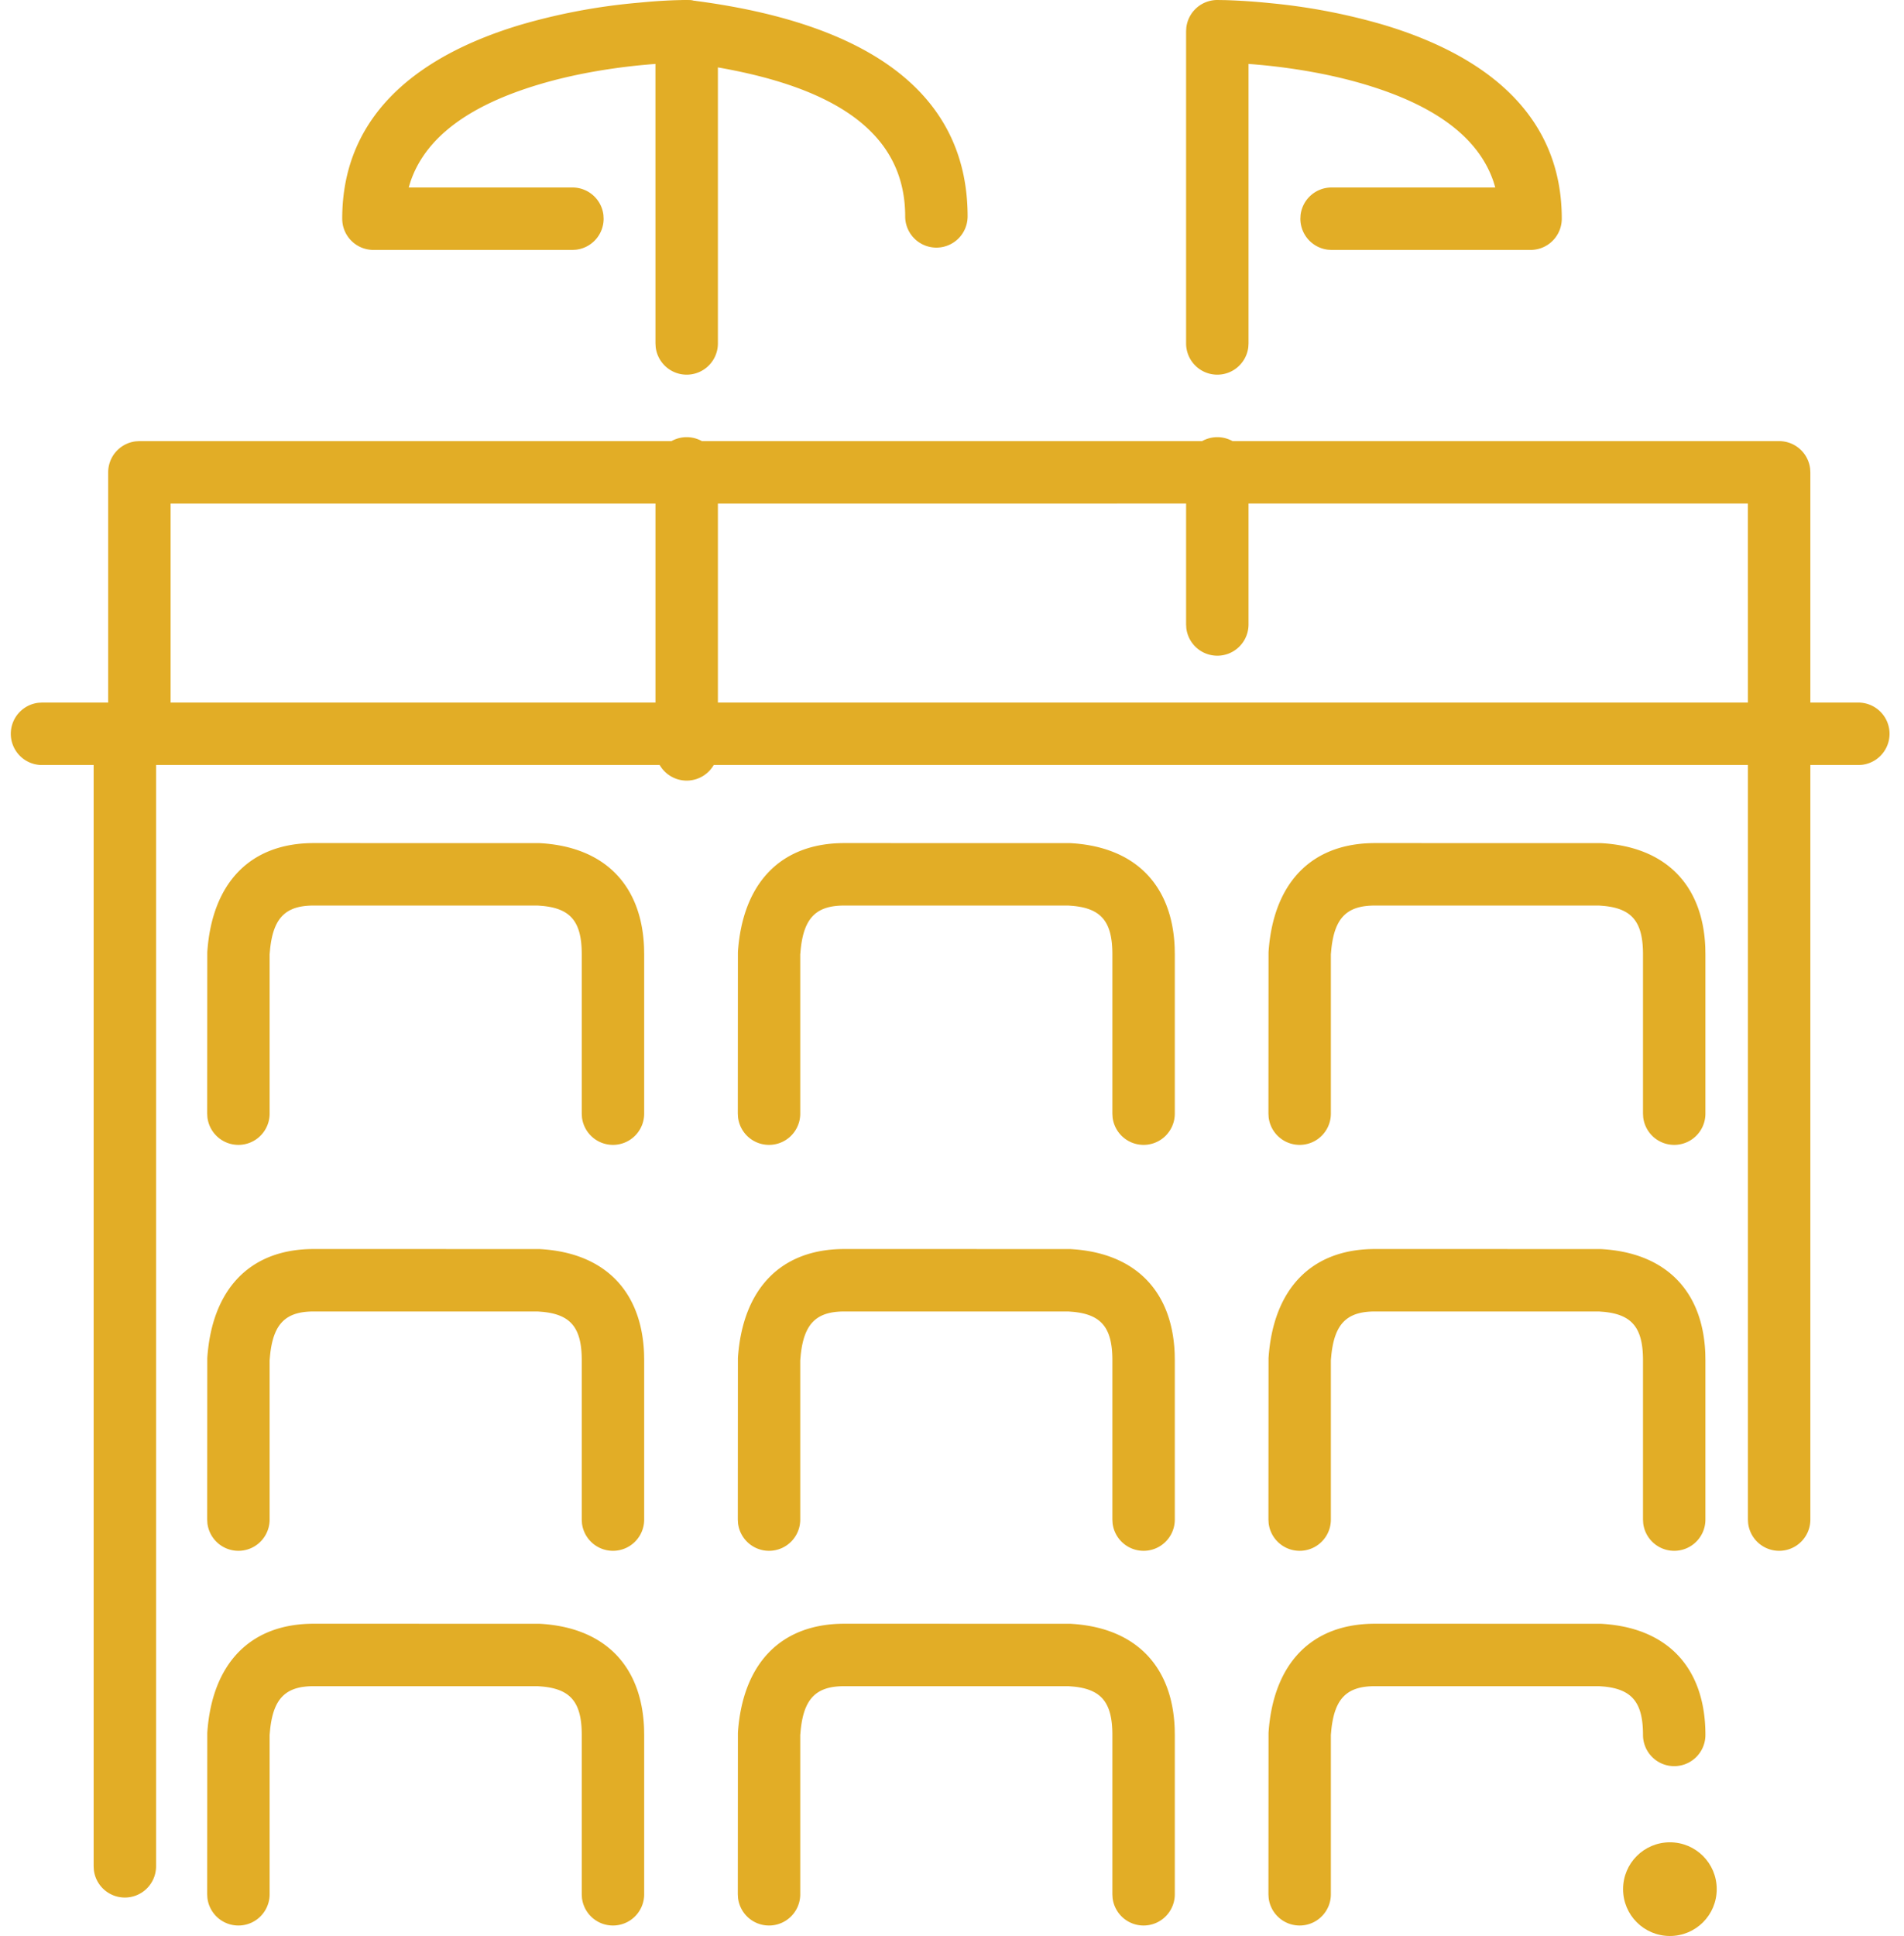
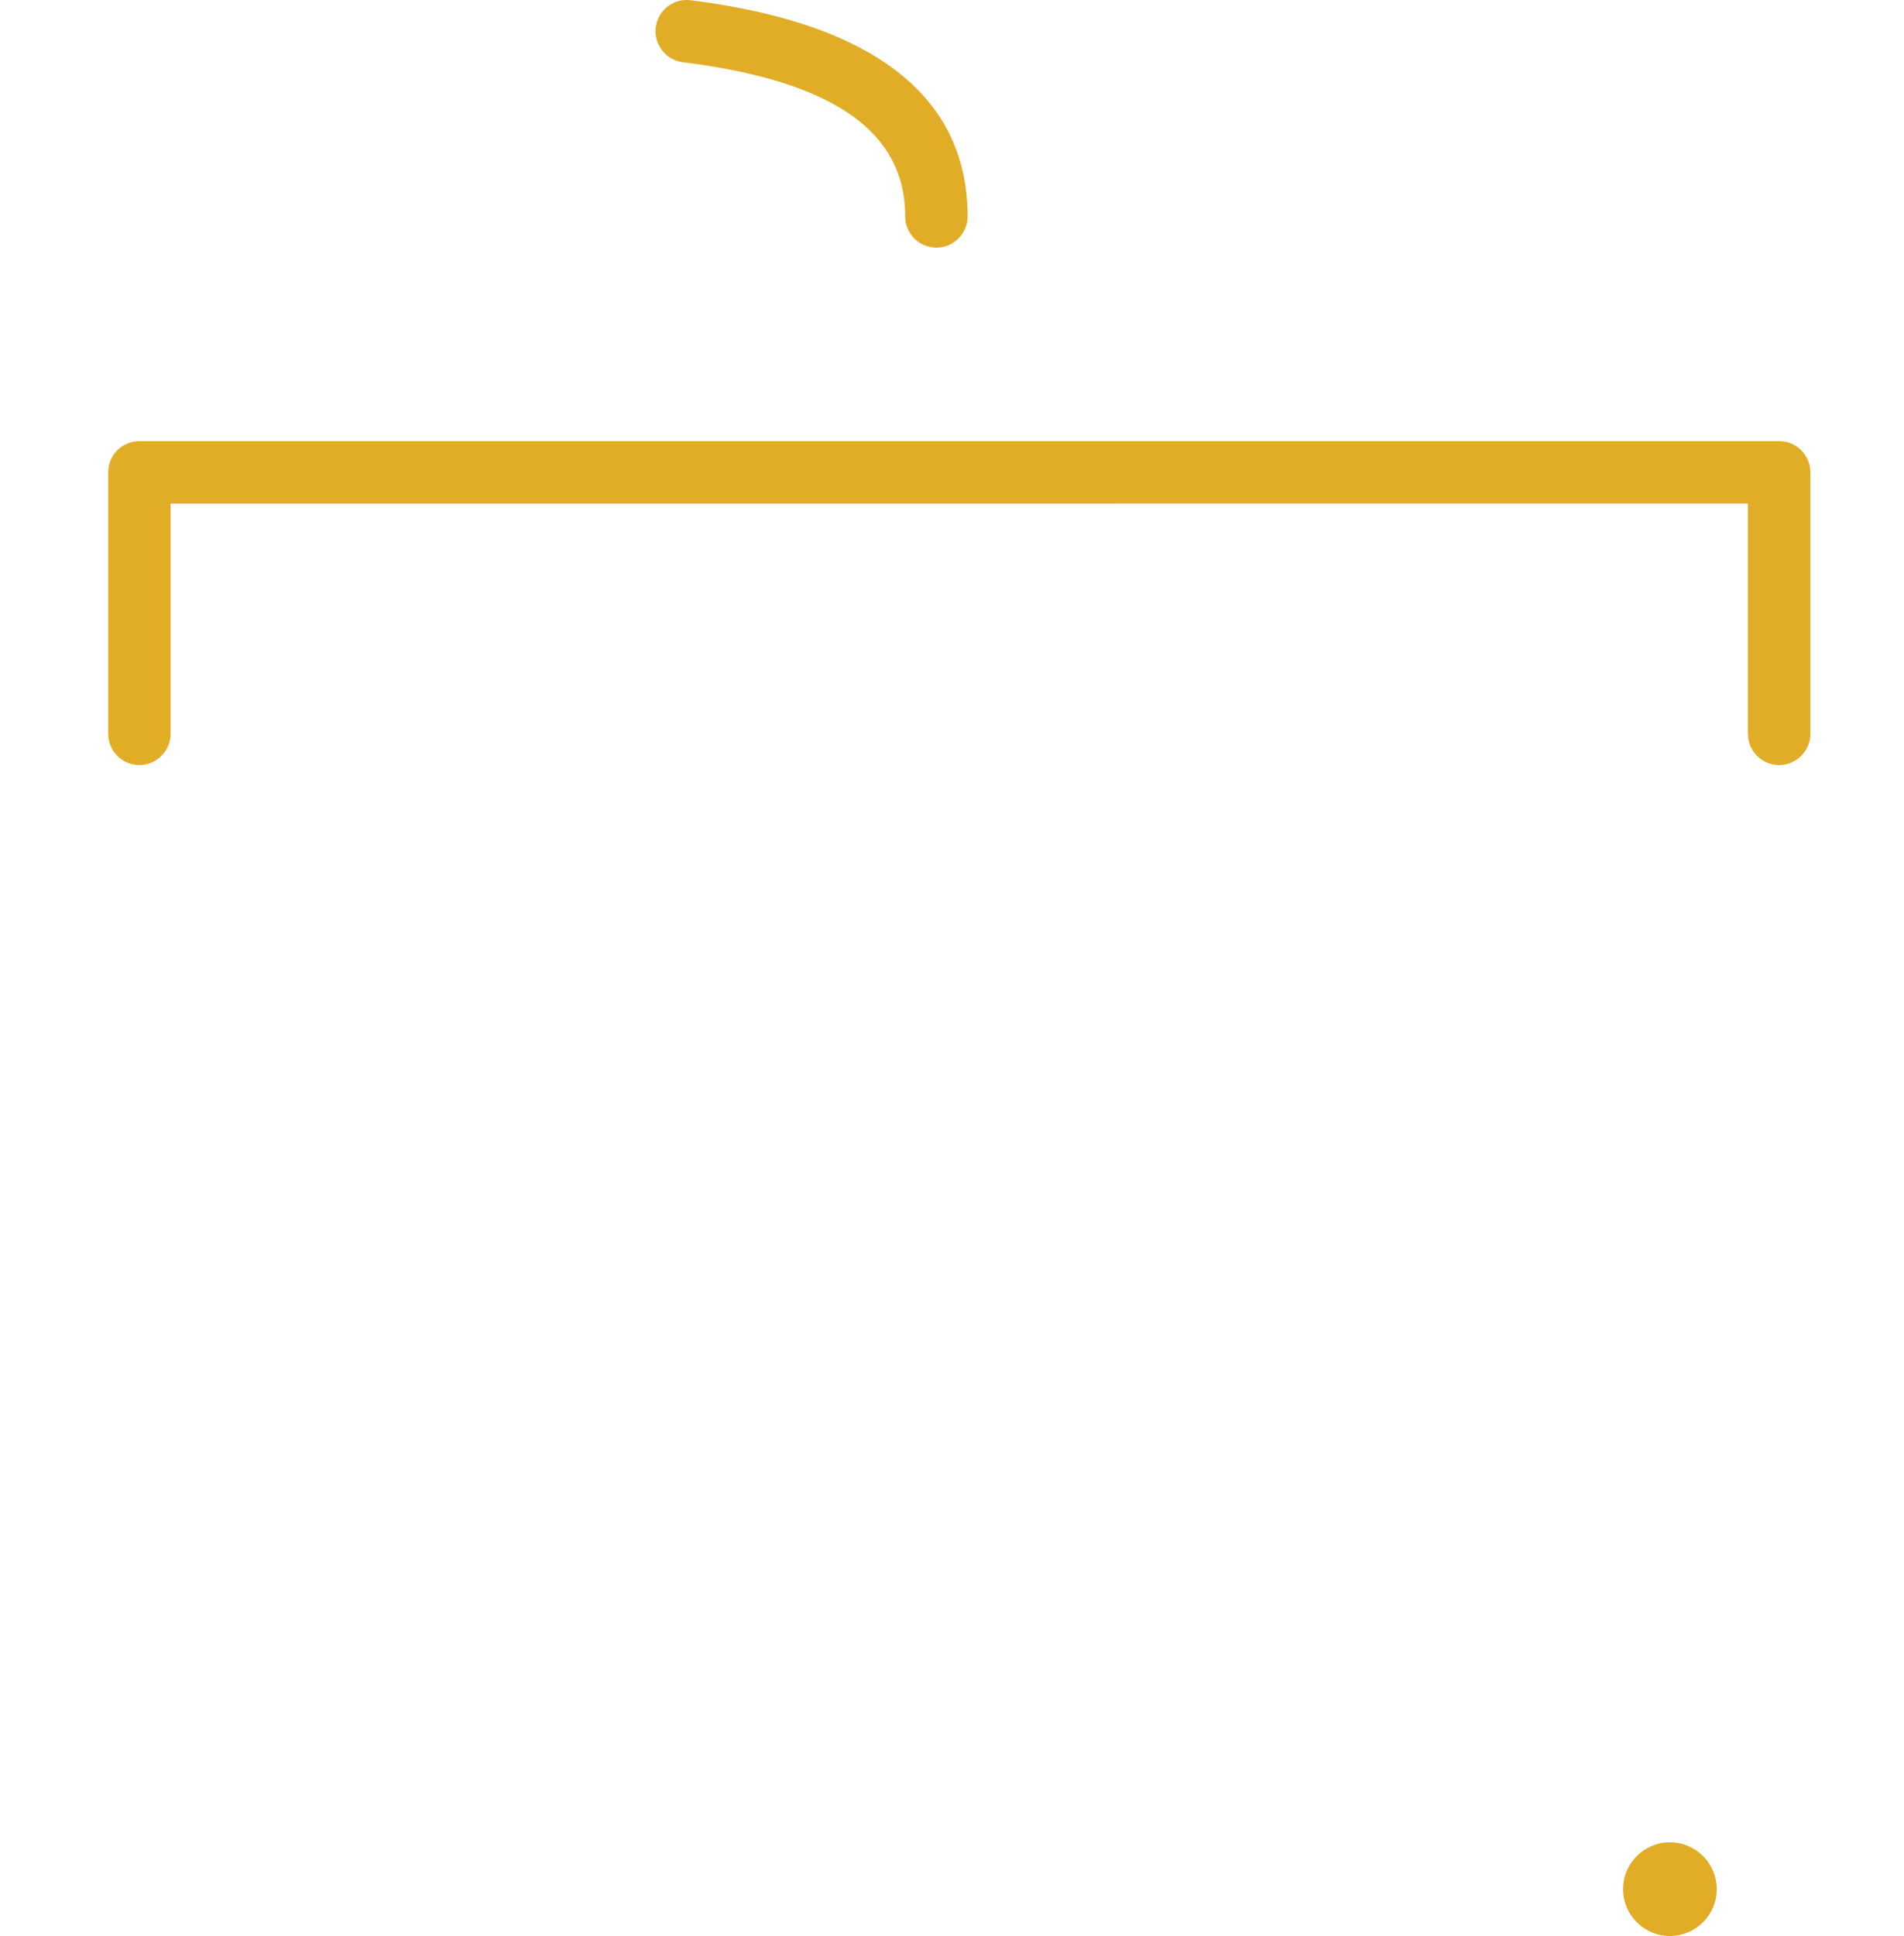
<svg xmlns="http://www.w3.org/2000/svg" width="61" height="62">
  <g fill="none" fill-rule="evenodd">
    <path d="M-40 101h140V-39H-40z" />
    <g fill="#E2AD26">
-       <path d="M59.538 22.5a1 1 0 0 1 .117 1.993l-.117.007H1.344a1 1 0 0 1-.116-1.993l.116-.007h58.194z" fill-rule="nonzero" />
      <path d="M57 14.127a1 1 0 0 1 .993.883l.007.117V23.5a1 1 0 0 1-1.993.117L56 23.5l-.001-7.374H5.465V23.5a1 1 0 0 1-.883.993l-.116.007a1 1 0 0 1-.993-.883l-.007-.117v-8.373a1 1 0 0 1 .883-.993l.117-.007H57z" fill-rule="nonzero" />
-       <path d="M4 22.77a1 1 0 0 1 .993.883L5 23.77v36a1 1 0 0 1-1.993.117L3 59.77v-36a1 1 0 0 1 1-1zM57 23a1 1 0 0 1 .993.883L58 24v24.666a1 1 0 0 1-1.993.117L56 48.666V24a1 1 0 0 1 1-1z" fill-rule="nonzero" />
      <path d="M52 60.5c0-.83.67-1.5 1.5-1.5s1.5.67 1.5 1.5-.67 1.5-1.5 1.5-1.5-.67-1.5-1.5" />
-       <path d="M39 14a1 1 0 0 1 .993.883L40 15v5a1 1 0 0 1-1.993.117L38 20v-5a1 1 0 0 1 1-1zM22 14a1 1 0 0 1 .993.883L23 15v9a1 1 0 0 1-1.993.117L21 24v-9a1 1 0 0 1 1-1zM22 0l.118.007a1 1 0 0 1 .875.876L23 1v10a1 1 0 0 1-1.993.117L21 11l-.001-8.953-.189.015-.288.026c-1.115.111-2.227.31-3.254.617-2.21.66-3.638 1.678-4.122 3.129l-.052.17h5.245a1 1 0 0 1 .994.884l.006.116a1 1 0 0 1-.883.993l-.117.007h-6.375a1 1 0 0 1-1-1c0-3.173 2.22-5.167 5.732-6.215a19.49 19.49 0 0 1 3.628-.69l.47-.043c.372-.03.689-.046.94-.052L22 0zM38.999 0a1 1 0 0 0-.992.883L38 1v10a1 1 0 0 0 1.993.117L40 11V2.047l.19.015.288.026c1.115.111 2.227.31 3.254.617 2.21.66 3.638 1.678 4.122 3.129l.051.17h-5.244a1 1 0 0 0-.994.884l-.006.116a1 1 0 0 0 .883.993l.117.007h6.375a1 1 0 0 0 1-1c0-3.173-2.22-5.167-5.732-6.215a19.49 19.49 0 0 0-3.628-.69 20.055 20.055 0 0 0-1.41-.095L39 0zM10.05 27l7.228.001c2.067.107 3.275 1.318 3.356 3.34l.004.22v5.105a1 1 0 0 1-1.993.117l-.007-.117v-5.104c0-1.037-.349-1.462-1.256-1.55L17.226 29h-7.175c-.886 0-1.289.378-1.397 1.388l-.016.174v5.104a1 1 0 0 1-1.993.117l-.007-.117.003-5.173C6.79 28.287 8.004 27 10.05 27zM27.05 27l7.228.001c2.067.107 3.275 1.318 3.356 3.34l.004.22v5.105a1 1 0 0 1-1.993.117l-.007-.117v-5.104c0-1.037-.349-1.462-1.256-1.55L34.226 29h-7.175c-.886 0-1.289.378-1.397 1.388l-.016.174v5.104a1 1 0 0 1-1.993.117l-.007-.117.003-5.173C23.79 28.287 25.004 27 27.05 27zM44.05 27l7.228.001c2.067.107 3.275 1.318 3.356 3.34l.004.22v5.105a1 1 0 0 1-1.993.117l-.007-.117v-5.104c0-1.037-.349-1.462-1.256-1.55L51.226 29h-7.175c-.886 0-1.289.378-1.397 1.388l-.016.174v5.104a1 1 0 0 1-1.993.117l-.007-.117.003-5.173C40.79 28.287 42.004 27 44.05 27zM10.05 40l7.228.001c2.067.107 3.275 1.318 3.356 3.34l.004.22v5.105a1 1 0 0 1-1.993.117l-.007-.117v-5.104c0-1.037-.349-1.462-1.256-1.55L17.226 42h-7.175c-.886 0-1.289.378-1.397 1.388l-.016.174v5.104a1 1 0 0 1-1.993.117l-.007-.117.003-5.173C6.79 41.287 8.004 40 10.05 40zM27.05 40l7.228.001c2.067.107 3.275 1.318 3.356 3.34l.004.22v5.105a1 1 0 0 1-1.993.117l-.007-.117v-5.104c0-1.037-.349-1.462-1.256-1.55L34.226 42h-7.175c-.886 0-1.289.378-1.397 1.388l-.016.174v5.104a1 1 0 0 1-1.993.117l-.007-.117.003-5.173C23.79 41.287 25.004 40 27.05 40zM44.05 40l7.228.001c2.067.107 3.275 1.318 3.356 3.34l.004.22v5.105a1 1 0 0 1-1.993.117l-.007-.117v-5.104c0-1.037-.349-1.462-1.256-1.55L51.226 42h-7.175c-.886 0-1.289.378-1.397 1.388l-.016.174v5.104a1 1 0 0 1-1.993.117l-.007-.117.003-5.173C40.79 41.287 42.004 40 44.05 40zM10.05 52l7.228.001c2.067.107 3.275 1.318 3.356 3.34l.004.22v5.105a1 1 0 0 1-1.993.117l-.007-.117v-5.104c0-1.037-.349-1.462-1.256-1.55L17.226 54h-7.175c-.886 0-1.289.378-1.397 1.388l-.016.174v5.104a1 1 0 0 1-1.993.117l-.007-.117.003-5.173C6.79 53.287 8.004 52 10.05 52zM27.05 52l7.228.001c2.067.107 3.275 1.318 3.356 3.34l.004.22v5.105a1 1 0 0 1-1.993.117l-.007-.117v-5.104c0-1.037-.349-1.462-1.256-1.55L34.226 54h-7.175c-.886 0-1.289.378-1.397 1.388l-.016.174v5.104a1 1 0 0 1-1.993.117l-.007-.117.003-5.173C23.79 53.287 25.004 52 27.05 52zM44.05 52l7.228.001c2.141.11 3.36 1.406 3.36 3.56a1 1 0 0 1-2 0c0-1.036-.349-1.461-1.256-1.55L51.226 54h-7.175c-.886 0-1.289.378-1.397 1.388l-.016.174v5.104a1 1 0 0 1-1.993.117l-.007-.117.003-5.173C40.79 53.287 42.004 52 44.05 52z" fill-rule="nonzero" />
      <path d="M22.124.008C27.898.73 31 3.03 31 6.93a1 1 0 0 1-2 0c0-2.672-2.23-4.326-7.124-4.938A1 1 0 0 1 22.008 0l.116.008z" fill-rule="nonzero" />
    </g>
  </g>
</svg>